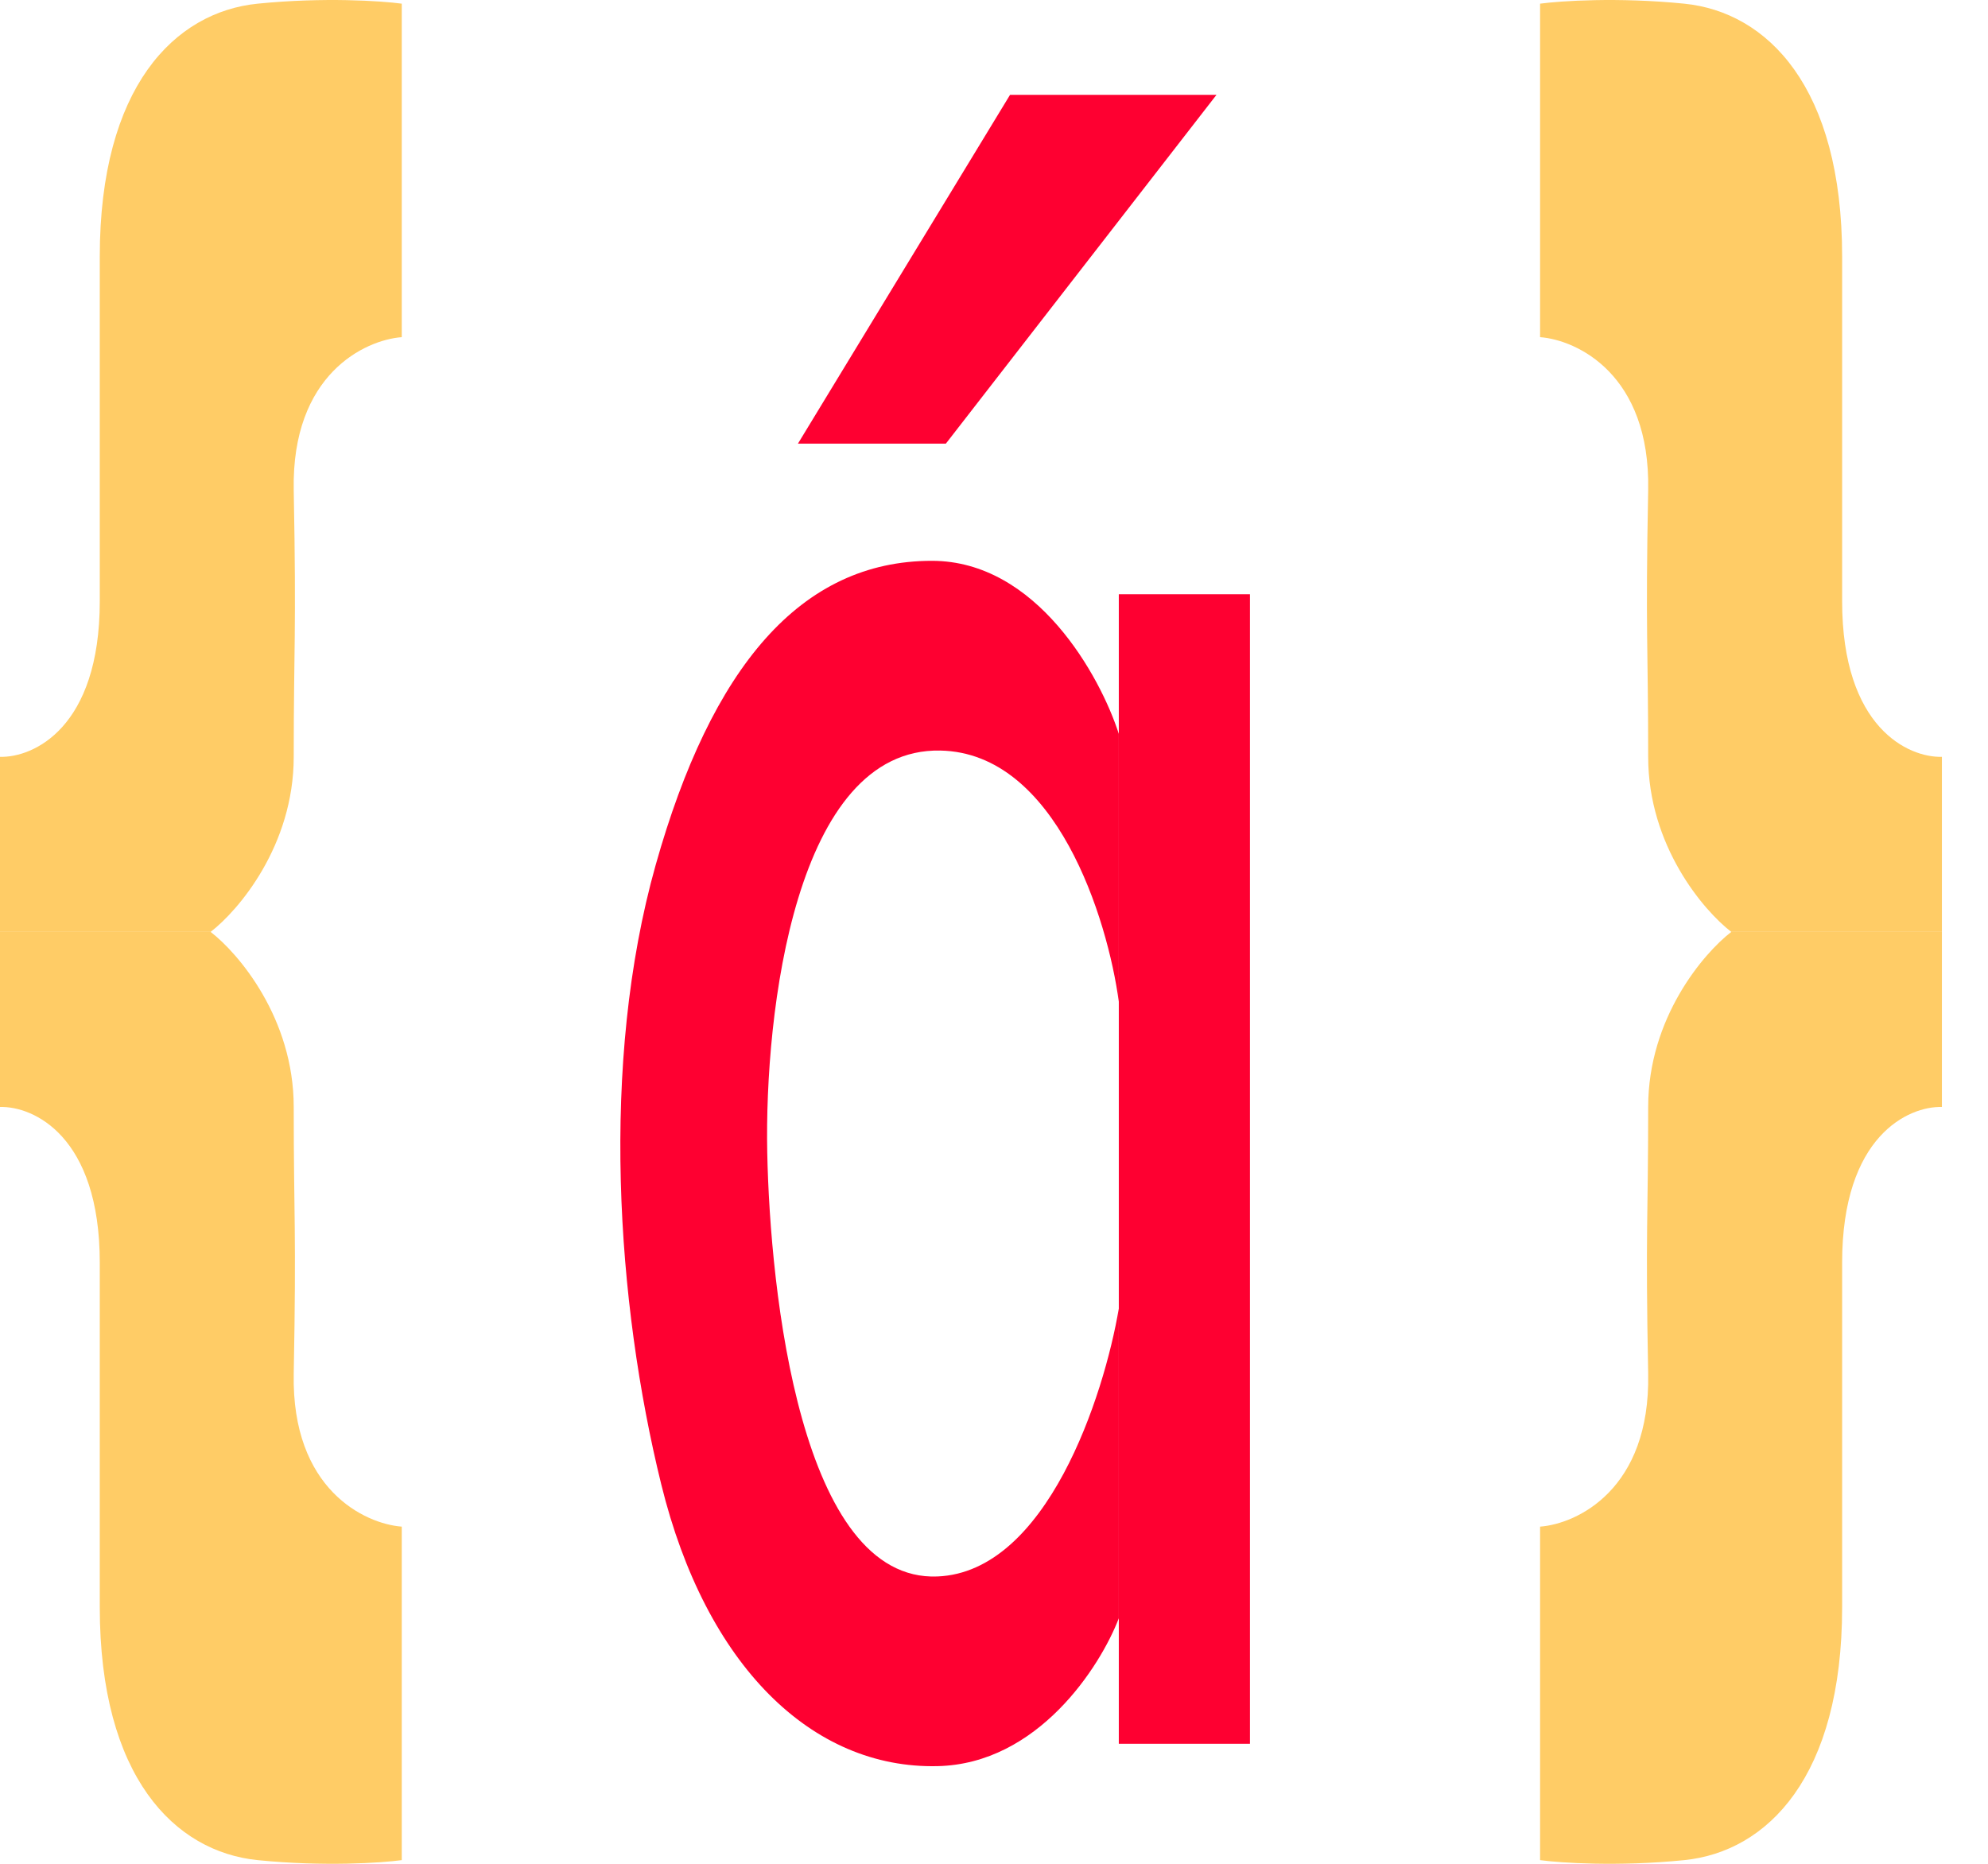
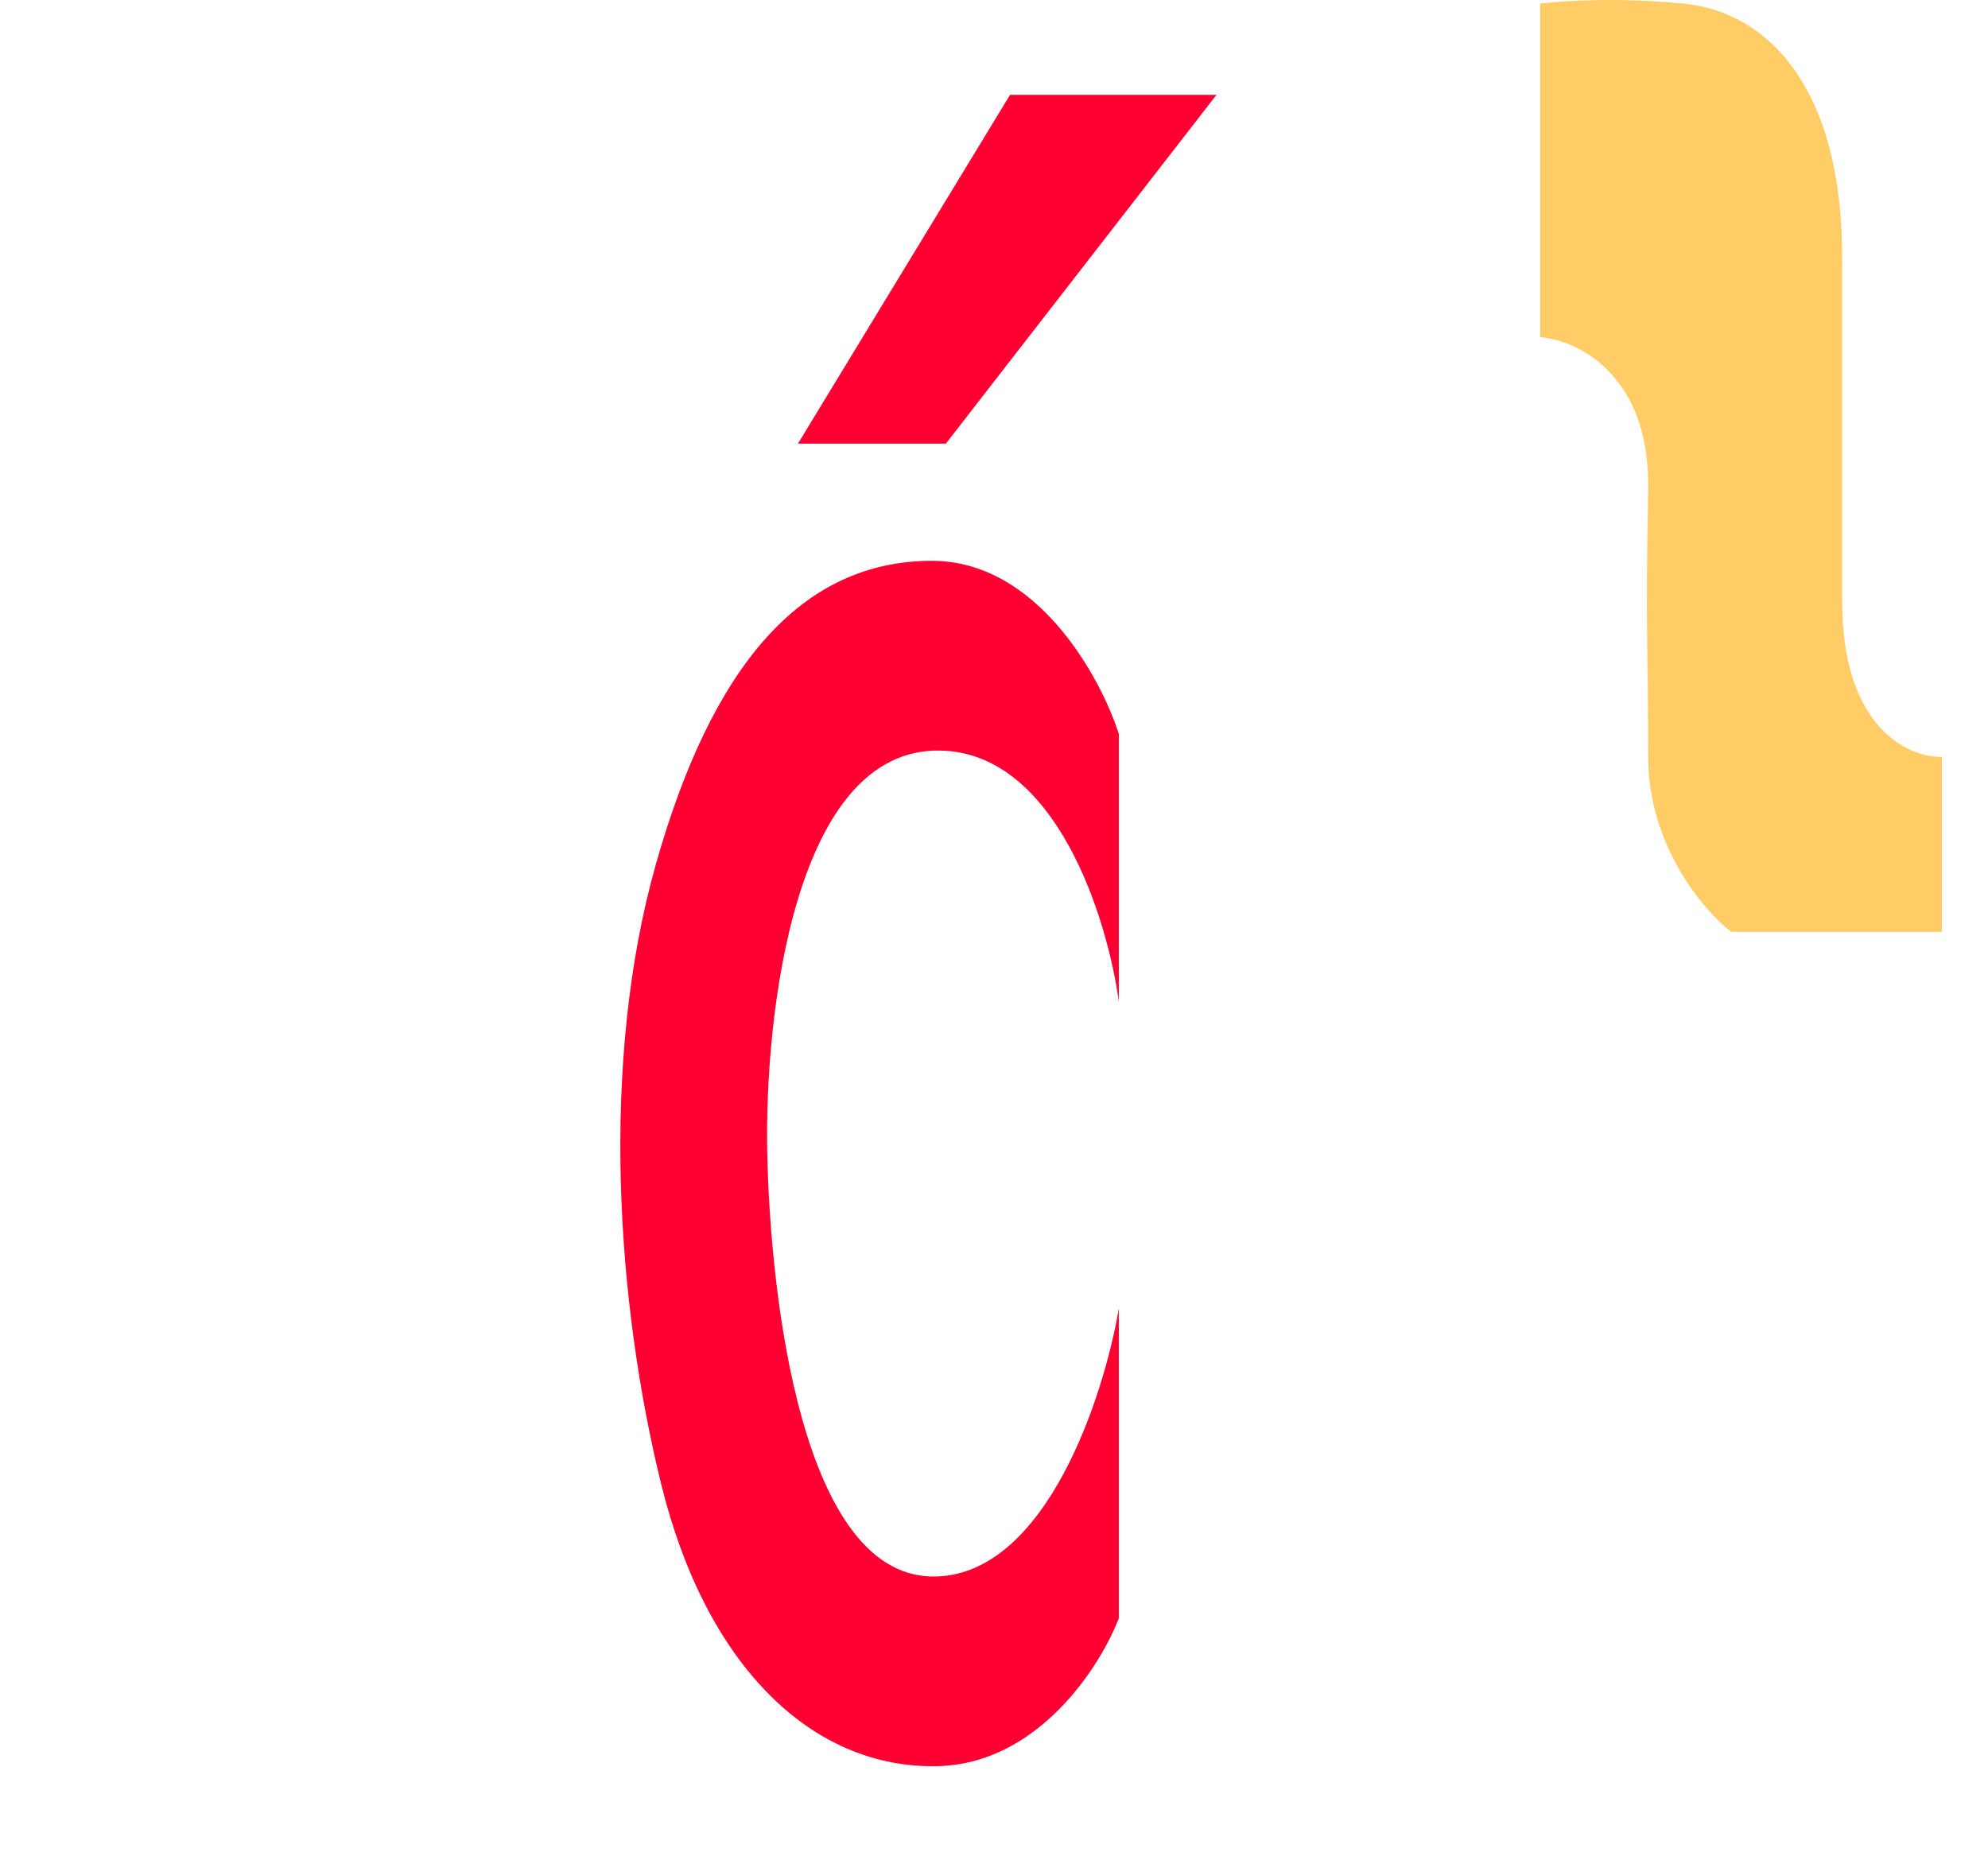
<svg xmlns="http://www.w3.org/2000/svg" width="32" height="30" viewBox="0 0 32 30" fill="none">
-   <path d="M6.467 24.573V29.941C6.14 29.985 5.218 30.048 4.148 29.941C2.81 29.806 1.606 28.599 1.606 25.87V20.323C1.606 18.283 0.535 17.803 0 17.818V15H3.39C3.836 15.343 4.728 16.387 4.728 17.818C4.728 19.608 4.772 19.786 4.728 22.113C4.692 23.973 5.872 24.528 6.467 24.573Z" fill="#FFCC66" />
-   <path d="M6.467 5.427V0.059C6.14 0.015 5.218 -0.048 4.148 0.059C2.81 0.193 1.606 1.401 1.606 4.13V9.677C1.606 11.717 0.535 12.197 0 12.182V15H3.39C3.836 14.657 4.728 13.613 4.728 12.182C4.728 10.393 4.772 10.214 4.728 7.888C4.692 6.027 5.872 5.472 6.467 5.427Z" fill="#FFCC66" />
  <path d="M24.79 5.427V0.059C25.117 0.015 26.039 -0.048 27.11 0.059C28.448 0.193 29.652 1.401 29.652 4.13V9.677C29.652 11.717 30.722 12.197 31.258 12.182V15H27.868C27.422 14.657 26.53 13.613 26.53 12.182C26.53 10.393 26.485 10.214 26.53 7.888C26.566 6.027 25.385 5.472 24.79 5.427Z" fill="#FFCC66" />
-   <path d="M24.79 24.573V29.941C25.117 29.985 26.039 30.048 27.11 29.941C28.448 29.806 29.652 28.599 29.652 25.87V20.323C29.652 18.283 30.722 17.803 31.258 17.818L31.258 15H27.868C27.422 15.343 26.53 16.387 26.53 17.818C26.53 19.608 26.485 19.786 26.53 22.113C26.566 23.973 25.385 24.528 24.79 24.573Z" fill="#FFCC66" />
  <path d="M16.258 1.527H19.581L15.225 7.141H12.844L16.258 1.527Z" fill="#FE0031" />
-   <path d="M18.009 9.565H20.12V28.068H18.009V9.565Z" fill="#FE0031" />
  <path d="M15.135 12.081C17.003 12.117 17.829 14.791 18.009 16.123V11.812C17.71 10.884 16.689 9.027 15 9.027C12.889 9.027 11.452 10.734 10.554 13.923C9.656 17.111 9.925 20.974 10.644 23.893C11.362 26.812 13.069 28.474 15.09 28.428C16.707 28.393 17.71 26.827 18.009 26.048V21.063C17.77 22.471 16.85 25.303 15.09 25.375C12.889 25.465 12.395 20.794 12.35 18.548C12.305 16.303 12.799 12.036 15.135 12.081Z" fill="#FE0031" />
</svg>